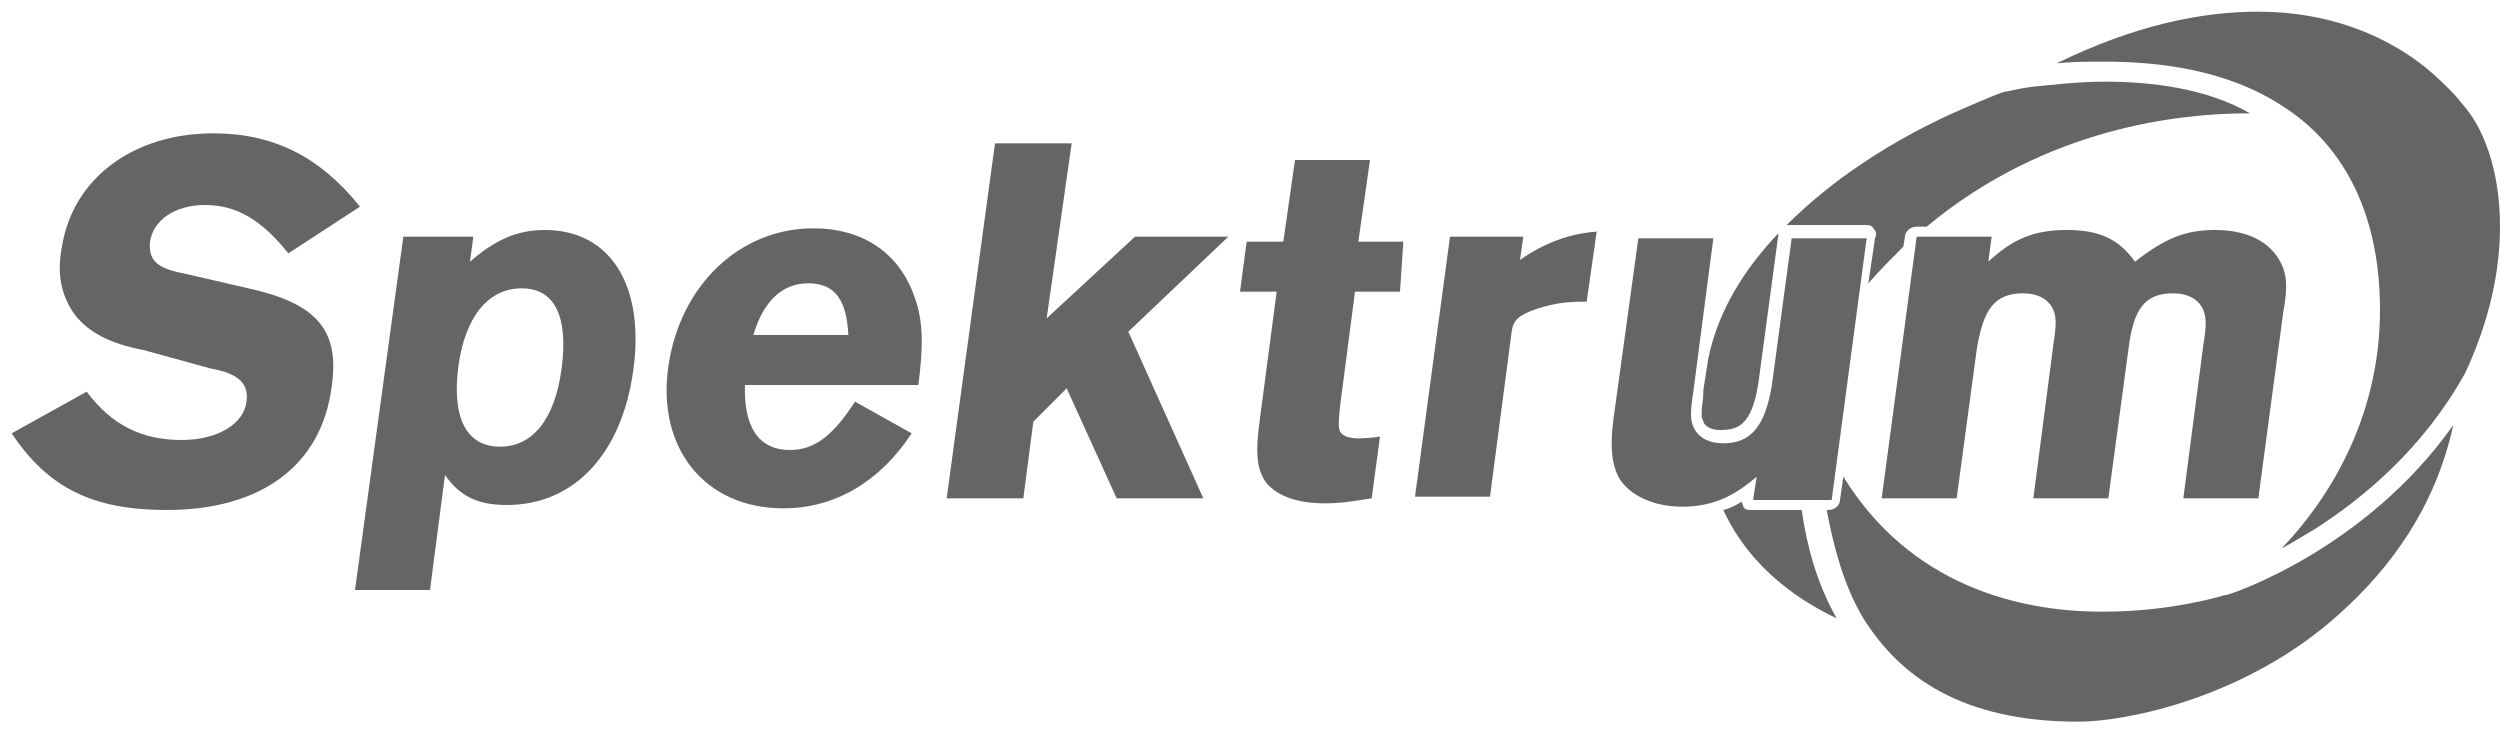
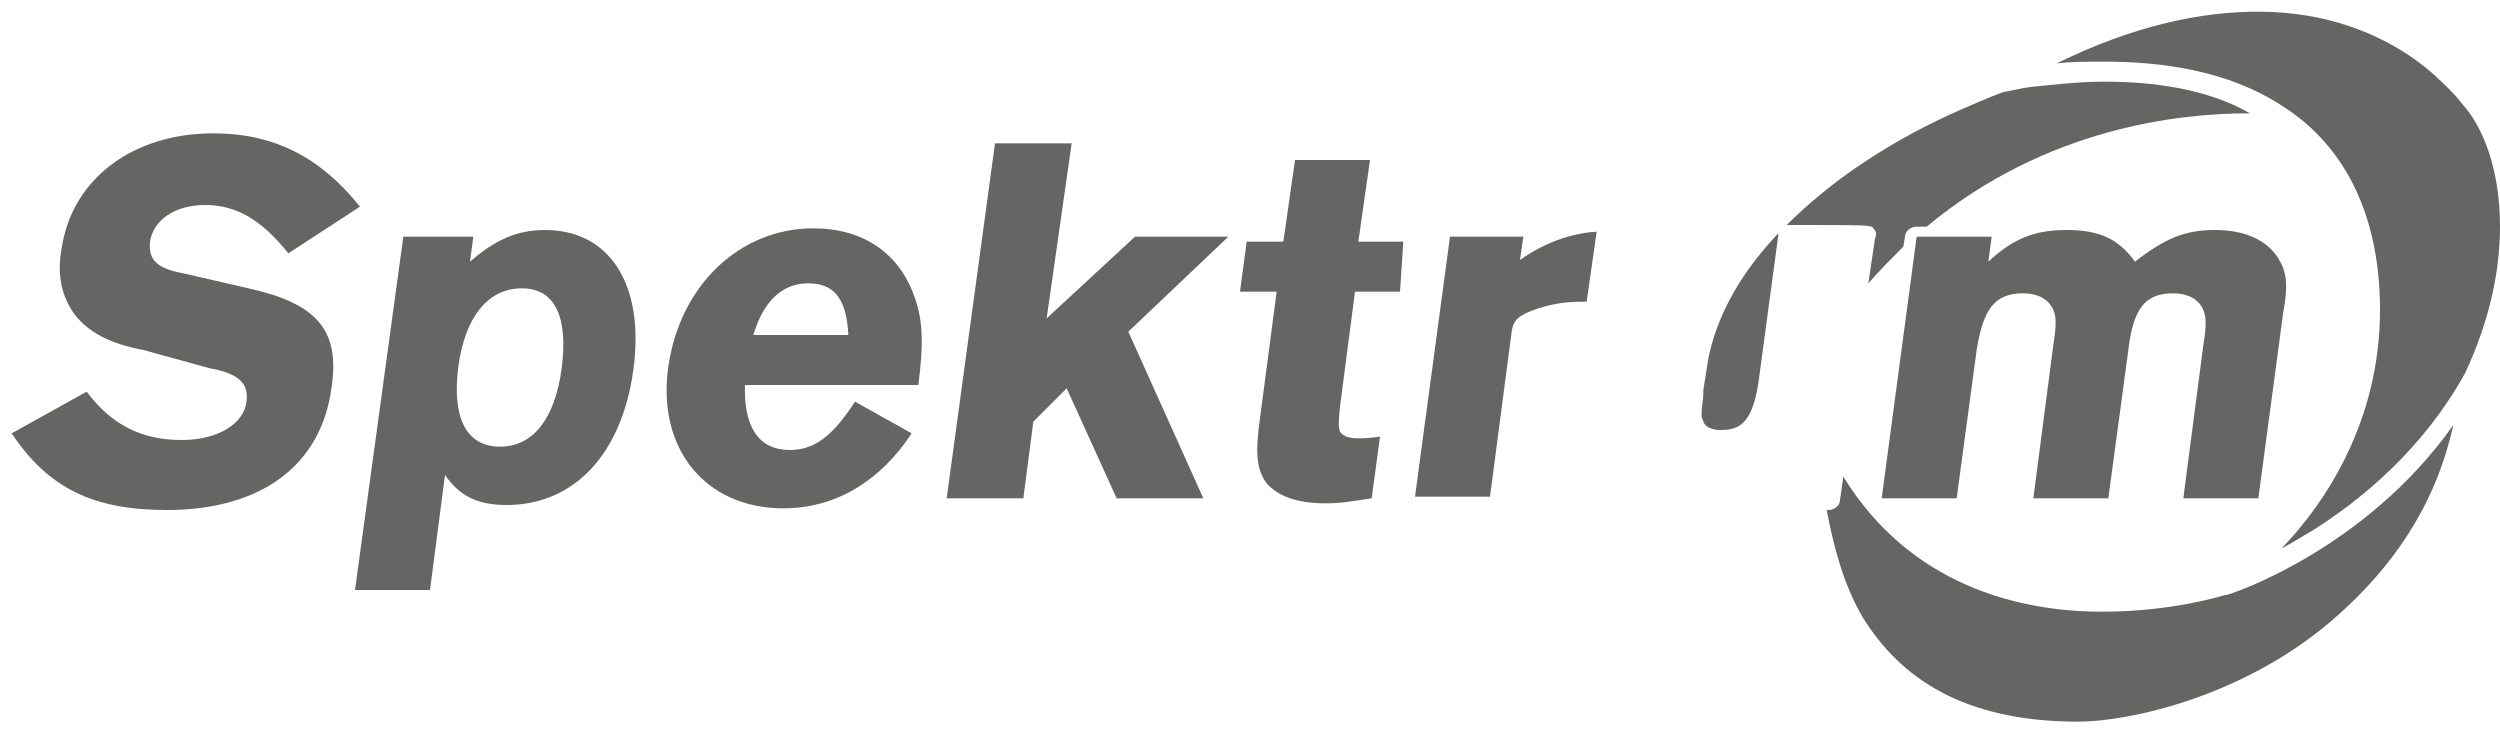
<svg xmlns="http://www.w3.org/2000/svg" width="150px" height="44px" viewBox="0 0 150 44" version="1.1">
  <desc>Created with Sketch.</desc>
  <defs />
  <g id="Page-1" stroke="none" stroke-width="1" fill="none" fill-rule="evenodd">
    <g id="spektrum_cz_logo" fill-rule="nonzero" fill="#656564">
      <g id="Group" transform="translate(102, 4)">
-         <path d="M5.4,9.5 L9.9,9.5 C10.1,9.5 10.3,9.5 10.4,9.7 C10.6,9.9 10.6,10.1 10.5,10.3 L10.1,13 C10.8,12.2 11.5,11.5 12.2,10.8 L12.3,10.2 C12.3,9.9 12.6,9.6 13,9.6 L13.6,9.6 C20.8,3.6 28.9,2.8 32.9,2.8 L33,2.8 C30.4,1.3 27.1,0.9 24.3,0.9 C22.6,0.9 21.1,1.1 20,1.2 C19.1,1.3 18.5,1.5 18.3,1.5 C18.2,1.5 17.2,1.9 15.6,2.6 C14,3.3 11.8,4.4 9.6,5.9 C8.1,6.9 6.5,8.2 5.2,9.5 C5.2,9.5 5.3,9.5 5.4,9.5 Z" id="Shape" />
+         <path d="M5.4,9.5 C10.1,9.5 10.3,9.5 10.4,9.7 C10.6,9.9 10.6,10.1 10.5,10.3 L10.1,13 C10.8,12.2 11.5,11.5 12.2,10.8 L12.3,10.2 C12.3,9.9 12.6,9.6 13,9.6 L13.6,9.6 C20.8,3.6 28.9,2.8 32.9,2.8 L33,2.8 C30.4,1.3 27.1,0.9 24.3,0.9 C22.6,0.9 21.1,1.1 20,1.2 C19.1,1.3 18.5,1.5 18.3,1.5 C18.2,1.5 17.2,1.9 15.6,2.6 C14,3.3 11.8,4.4 9.6,5.9 C8.1,6.9 6.5,8.2 5.2,9.5 C5.2,9.5 5.3,9.5 5.4,9.5 Z" id="Shape" />
        <path d="M3.5,19 L4.7,10.1 C4.7,10.1 4.7,10 4.7,10 C2.7,12.1 1.1,14.6 0.5,17.5 L0.2,19.4 C0.2,19.5 0.2,19.5 0.2,19.6 C0.2,20 0.1,20.3 0.1,20.7 C0.1,20.8 0.1,20.9 0.1,21 C0.1,21.1 0.2,21.2 0.2,21.3 C0.3,21.6 0.7,21.8 1.2,21.8 C2.2,21.8 3.1,21.6 3.5,19 Z" id="Shape" />
-         <path d="M3.1,26.6 C2.9,26.6 2.7,26.6 2.6,26.4 C2.6,26.3 2.5,26.2 2.5,26.1 C2.2,26.3 1.8,26.5 1.4,26.6 C3.1,30.3 6.3,32.2 8.2,33.1 C7,31 6.4,28.7 6.1,26.6 L3.1,26.6 Z" id="Shape" />
      </g>
      <path d="M123.4,3.8 C124.3,3.7 125.2,3.7 126.3,3.7 C129.6,3.7 133.7,4.2 137,6.4 C140.3,8.5 142.8,12.4 142.8,18.6 C142.8,25.3 139.5,30.2 136.9,32.9 C137.5,32.6 138.1,32.2 138.8,31.8 C141.8,29.9 145.4,26.9 147.9,22.4 C149.4,19.2 150,16.2 150,13.6 C150,10.2 149,7.6 147.7,6.2 L147.7,6.2 L147.7,6.2 C147.7,6.2 147.5,5.9 147,5.4 C146.5,4.9 145.8,4.2 144.8,3.5 C142.8,2.1 139.7,0.7 135.5,0.7 C132.1,0.7 128.1,1.5 123.4,3.8" id="Shape" />
      <g id="Group" transform="translate(0, 8)">
        <path d="M17.3,7.2 C15.7,5.2 14.2,4.3 12.3,4.3 C10.5,4.3 9.2,5.2 9,6.5 C8.9,7.6 9.4,8.1 11,8.4 L14.9,9.3 C19,10.2 20.4,11.8 19.9,15.2 C19.3,19.9 15.7,22.6 10,22.6 C5.6,22.6 2.9,21.3 0.7,18 L5.2,15.5 C6.7,17.5 8.5,18.4 10.9,18.4 C13.1,18.4 14.7,17.4 14.8,16 C14.9,15 14.3,14.4 12.6,14.1 L8.6,13 C6.5,12.6 5.3,11.9 4.5,10.9 C3.7,9.8 3.4,8.5 3.7,6.9 C4.3,2.8 7.9,0 12.8,0 C16.4,0 19.2,1.4 21.6,4.4 L17.3,7.2 Z" id="Shape" />
        <path d="M27.5,14 C27.1,17.1 28,18.8 30,18.8 C32,18.8 33.3,17.1 33.7,14.1 C34.1,11 33.3,9.3 31.3,9.3 C29.3,9.3 27.9,11 27.5,14 L27.5,14 Z M28.4,6.2 L28.2,7.7 C29.7,6.4 31,5.8 32.7,5.8 C36.6,5.8 38.7,9.1 38,14.2 C37.3,19.3 34.4,22.3 30.4,22.3 C28.7,22.3 27.6,21.8 26.7,20.5 L25.8,27.4 L21.3,27.4 L24.2,6.2 C24.2,6.2 28.4,6.2 28.4,6.2 Z" id="Shape" />
        <path d="M50.9,12.1 C50.8,10 50.1,9 48.5,9 C46.9,9 45.8,10.1 45.2,12.1 L50.9,12.1 Z M44.7,15 C44.6,17.6 45.5,19 47.4,19 C48.9,19 50,18.1 51.3,16.1 L54.7,18 C52.8,20.9 50.1,22.5 47,22.5 C42.3,22.5 39.4,18.9 40.1,14 C40.8,9.1 44.4,5.7 48.8,5.7 C51.8,5.7 54,7.2 54.9,9.9 C55.4,11.3 55.4,12.8 55.1,15.1 L44.7,15.1 L44.7,15 Z" id="Shape" />
        <polygon id="Shape" points="62.8 11.1 68.1 6.2 73.7 6.2 67.7 11.9 72.2 21.9 67 21.9 64 15.3 62 17.3 61.4 21.9 56.8 21.9 59.7 0.6 64.3 0.6" />
        <path d="M84,9.5 L81.3,9.5 L80.4,16.4 C80.3,17.4 80.3,17.6 80.4,17.9 C80.6,18.2 81,18.3 81.5,18.3 C81.8,18.3 82,18.3 82.8,18.2 L82.3,21.9 C81,22.1 80.4,22.2 79.5,22.2 C77.9,22.2 76.7,21.8 76,21 C75.4,20.2 75.3,19.2 75.6,17.1 L76.6,9.5 L74.4,9.5 L74.8,6.5 L77,6.5 L77.7,1.6 L82.2,1.6 L81.5,6.5 L84.2,6.5 L84,9.5 Z" id="Shape" />
        <path d="M91.4,6.2 L91.2,7.6 C92.6,6.6 94.2,6 95.8,5.9 L95.2,10.1 C93.9,10.1 93.3,10.2 92.3,10.5 C91.1,10.9 90.8,11.2 90.7,11.9 L89.4,21.8 L84.9,21.8 L87,6.2 L91.4,6.2 Z" id="Shape" />
-         <path d="M105.2,21.9 L105.4,20.6 C103.9,21.9 102.6,22.4 100.9,22.4 C99.2,22.4 97.7,21.7 97.1,20.6 C96.7,19.8 96.6,18.8 96.8,17.2 L98.3,6.3 L102.8,6.3 L101.6,15.5 C101.4,16.8 101.4,17.3 101.7,17.8 C102,18.3 102.6,18.6 103.4,18.6 C105.1,18.6 105.9,17.5 106.3,15.2 L107.5,6.3 L112,6.3 L109.9,22 L105.2,22 L105.2,21.9 Z" id="Shape" />
        <path d="M119.5,6.2 L119.3,7.7 C120.8,6.3 122.1,5.8 124,5.8 C125.9,5.8 127.1,6.3 128.1,7.7 C129.9,6.3 131.1,5.8 132.9,5.8 C134.7,5.8 136,6.4 136.7,7.5 C137.2,8.3 137.3,9.1 137,10.7 L135.5,21.9 L131,21.9 L132.2,12.7 C132.4,11.5 132.4,10.9 132.1,10.4 C131.8,9.9 131.2,9.6 130.4,9.6 C128.7,9.6 128,10.5 127.7,13 L126.5,21.9 L122,21.9 L123.2,12.7 C123.4,11.4 123.4,10.9 123.1,10.4 C122.8,9.9 122.2,9.6 121.4,9.6 C119.7,9.6 119,10.5 118.6,13 L117.4,21.9 L112.9,21.9 L115,6.2 L119.5,6.2 Z" id="Shape" />
      </g>
      <path d="M133.9,35.6 L133.6,35.7 L133.5,35.7 C133.5,35.7 130.4,36.7 126.2,36.7 L126.1,36.7 C121.1,36.7 114.6,35.1 110.6,28.6 L110.4,30 C110.4,30.3 110.1,30.6 109.7,30.6 L109.6,30.6 C110,32.7 110.6,35.1 111.8,37.1 C114,40.6 117.7,43.3 124.7,43.3 C127.7,43.3 134.9,41.8 140.4,36.8 C143.4,34.1 146.1,30.5 147.2,25.5 C141.9,33 133.9,35.6 133.9,35.6 Z" id="Shape" />
    </g>
  </g>
</svg>